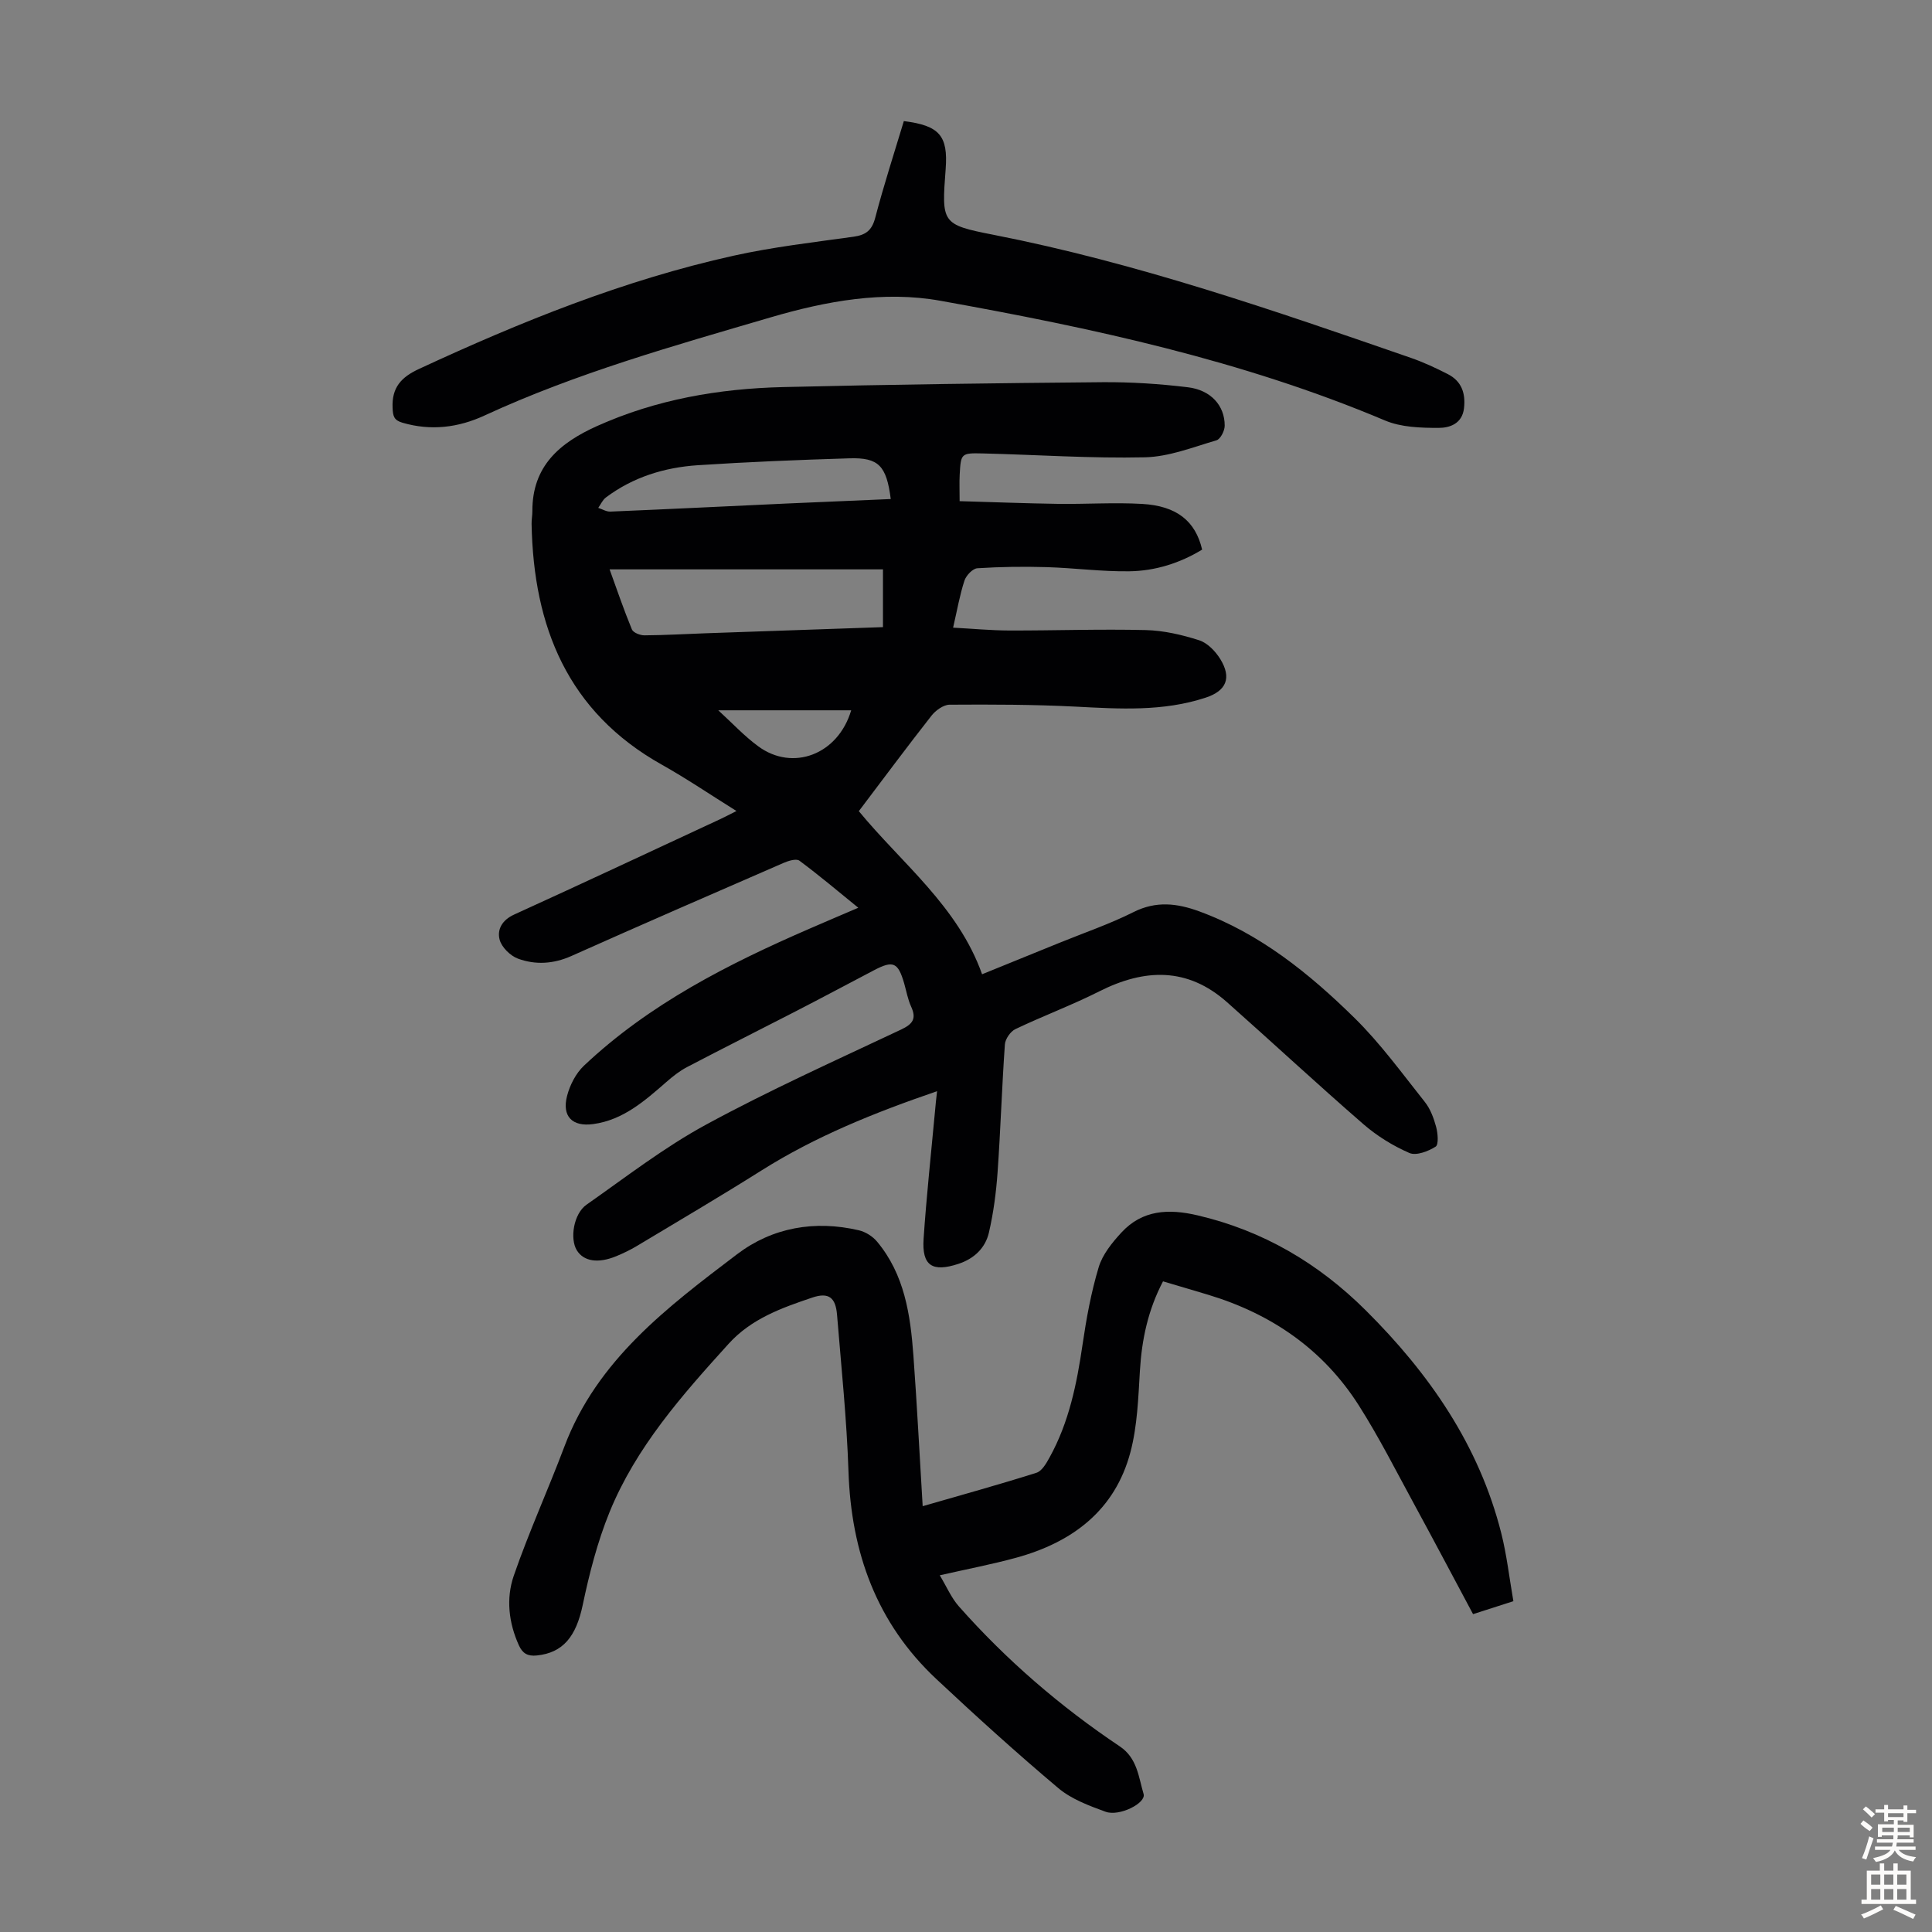
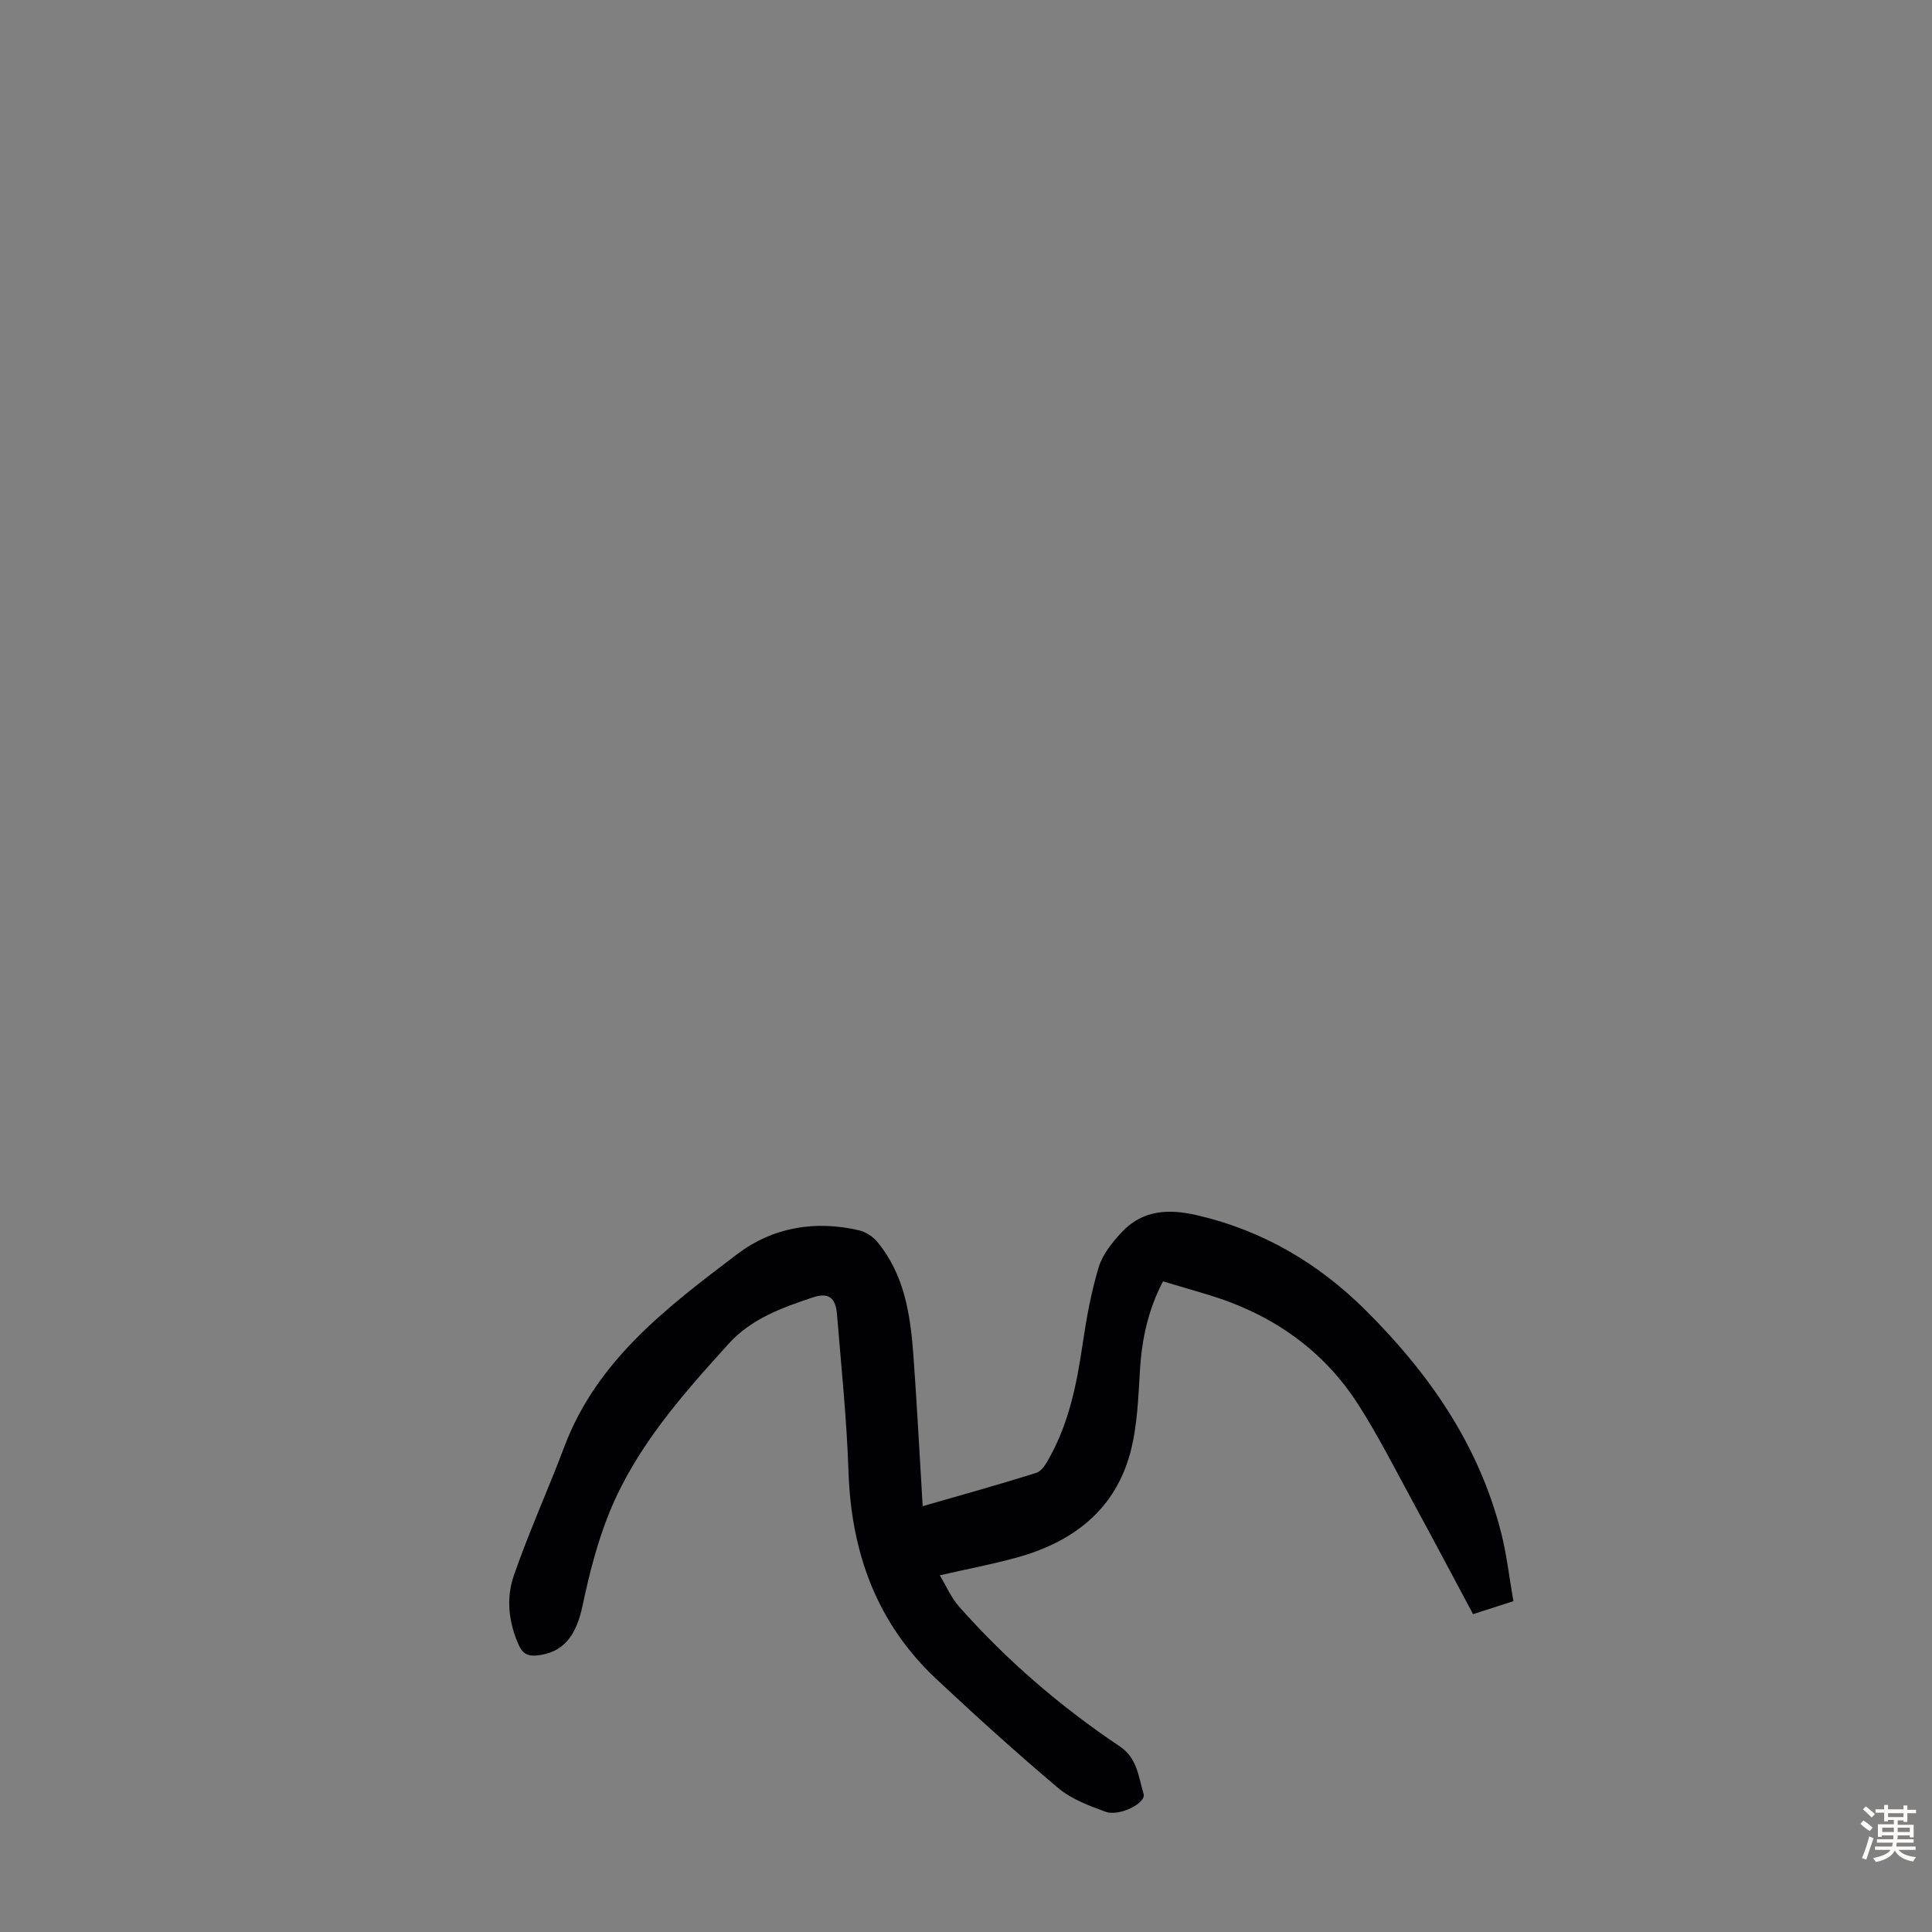
<svg xmlns="http://www.w3.org/2000/svg" enable-background="new 0 0 400 400" viewBox="0 0 400 400">
  <rect x="0" y="0" width="400" height="400" fill="#808080" stroke="none" />
  <g fill="#010103">
-     <path d="m194.01 225.92c-12.95 4.44-25.14 9.34-36.38 16.43-8.51 5.36-17.18 10.46-25.81 15.64-1.34.8-2.76 1.48-4.2 2.08-3.78 1.57-6.77 1.09-8.19-1.2-1.49-2.41-.67-7.58 2-9.45 8.13-5.7 16.05-11.85 24.74-16.57 13.14-7.14 26.83-13.29 40.37-19.68 2.44-1.15 3.25-2.25 2.1-4.76-.69-1.51-.98-3.2-1.44-4.81-1.27-4.37-2.27-4.81-6.25-2.72-5.44 2.85-10.86 5.75-16.32 8.56-7.45 3.84-14.95 7.59-22.37 11.48-1.55.81-2.97 1.93-4.29 3.09-4.49 3.91-8.95 7.88-15.16 8.72-4.33.59-6.51-1.6-5.4-5.85.58-2.24 1.82-4.66 3.48-6.23 13.55-12.79 29.88-21.07 46.77-28.4 3.17-1.38 6.35-2.73 10.04-4.31-4.25-3.45-8.13-6.74-12.2-9.75-.64-.47-2.28.03-3.28.47-14.65 6.37-29.31 12.74-43.9 19.26-3.71 1.66-7.44 1.89-11.07.56-1.58-.58-3.37-2.34-3.8-3.9-.58-2.15.52-4.11 3.02-5.24 14.24-6.48 28.4-13.13 42.59-19.72.98-.46 1.94-.96 3.42-1.71-5.44-3.39-10.32-6.71-15.44-9.58-19.54-10.95-26.58-28.58-26.98-49.85-.02-.89.17-1.79.16-2.68-.02-9.3 5.63-14.1 13.41-17.6 12.27-5.51 25.21-7.74 38.48-8.06 22.03-.53 44.07-.82 66.11-1.01 5.91-.05 11.86.34 17.72 1.05 4.77.57 7.64 3.82 7.62 7.96 0 1.05-.88 2.78-1.7 3.02-4.88 1.43-9.85 3.41-14.83 3.52-11.17.25-22.35-.53-33.53-.8-4.54-.11-4.57-.02-4.81 4.48-.08 1.55-.01 3.1-.01 5.4 6.82.19 13.59.46 20.36.56 5.81.08 11.64-.32 17.42.01 7.17.41 11.05 3.55 12.43 9.46-4.6 2.8-9.72 4.42-15.1 4.49-5.68.08-11.37-.69-17.06-.86-4.79-.14-9.59-.08-14.37.23-.98.06-2.33 1.49-2.68 2.56-.97 2.96-1.5 6.06-2.35 9.74 4 .21 7.83.58 11.67.59 9.4.02 18.8-.32 28.2-.09 3.72.09 7.51.97 11.07 2.11 1.72.55 3.37 2.27 4.37 3.88 2.41 3.91 1.27 6.59-3.02 8-8.82 2.91-17.85 2.33-26.92 1.86-8.68-.44-17.39-.46-26.09-.4-1.28.01-2.9 1.18-3.76 2.28-5.04 6.42-9.91 12.98-15.04 19.76 8.91 10.84 20.52 19.69 25.52 33.77 5.62-2.28 10.77-4.37 15.92-6.47 5.17-2.11 10.5-3.92 15.47-6.42 4.66-2.34 9.02-1.8 13.55-.14 12.59 4.61 22.77 12.85 32.13 22.04 5.38 5.28 9.87 11.49 14.59 17.42 1.15 1.44 1.85 3.35 2.34 5.15.36 1.33.56 3.69-.1 4.11-1.53.97-4.02 1.93-5.44 1.31-3.4-1.48-6.71-3.53-9.51-5.96-9.54-8.28-18.79-16.88-28.24-25.26-8.2-7.27-17.05-6.97-26.42-2.25-5.67 2.86-11.66 5.09-17.4 7.83-1.02.49-2.09 2.04-2.17 3.17-.62 8.81-.89 17.64-1.51 26.45-.3 4.2-.85 8.43-1.8 12.52-.74 3.18-3.06 5.39-6.28 6.45-5.43 1.79-7.61.41-7.24-5.17.59-8.81 1.55-17.6 2.36-26.39.09-1.22.24-2.43.43-4.18zm-11.2-96.08c0-4.15 0-7.79 0-11.96-18.89 0-37.6 0-56.6 0 1.5 4.14 2.93 8.35 4.62 12.44.28.67 1.71 1.23 2.61 1.22 4.24-.03 8.48-.28 12.71-.43 12.15-.42 24.29-.84 36.66-1.27zm1.61-26.52c-.88-6.9-2.51-8.61-8.53-8.43-10.49.32-20.98.74-31.45 1.43-6.88.46-13.38 2.46-19 6.68-.68.51-1.06 1.42-1.58 2.15.84.27 1.69.81 2.52.77 12.16-.51 24.32-1.11 36.47-1.67 7.12-.31 14.23-.61 21.57-.93zm-35.71 43.74c2.85 2.6 5.37 5.33 8.31 7.48 7.11 5.2 16.48 1.72 19.21-7.48-9.05 0-17.92 0-27.52 0z" />
    <path d="m240.79 265.29c-3.1 5.91-4.39 12.01-4.78 18.45-.34 5.66-.53 11.46-1.96 16.89-3.19 12.08-12.03 18.69-23.66 21.88-4.93 1.35-9.97 2.31-15.82 3.64 1.39 2.3 2.37 4.64 3.95 6.43 9.83 11.11 21 20.74 33.32 28.99 3.64 2.44 3.88 6.35 4.93 9.86.56 1.87-5.01 4.72-7.88 3.67-3.42-1.25-7.06-2.6-9.78-4.89-8.64-7.28-17.02-14.87-25.27-22.6-12.36-11.59-17.61-26.2-18.17-42.94-.36-10.84-1.49-21.65-2.37-32.46-.29-3.55-1.7-4.71-5.1-3.57-6.32 2.13-12.62 4.36-17.35 9.58-9.64 10.64-19.17 21.4-24.66 34.87-2.5 6.15-4.18 12.71-5.55 19.23-1.36 6.48-4.05 9.88-9.51 10.43-1.86.19-2.92-.41-3.68-2.06-2.14-4.69-2.7-9.73-1.09-14.42 3.12-9.05 7.11-17.8 10.49-26.77 6.76-17.94 21.35-28.89 35.76-39.83 7.31-5.55 16.1-7.08 25.21-4.95 1.38.32 2.87 1.26 3.78 2.36 5.67 6.8 6.89 15.12 7.51 23.55.75 10.25 1.27 20.51 1.92 31.21 8.21-2.37 15.93-4.5 23.56-6.92 1.14-.36 2.05-1.97 2.72-3.19 4.02-7.26 5.63-15.22 6.82-23.35.79-5.39 1.77-10.8 3.34-16.01.79-2.64 2.78-5.1 4.71-7.19 4.34-4.7 9.76-4.96 15.74-3.56 13.59 3.17 25.06 9.94 34.86 19.69 13.13 13.06 23.44 27.9 28.04 46.12 1.14 4.52 1.66 9.19 2.51 14.08-2.94.95-5.44 1.75-8.35 2.68-4.08-7.63-8.08-15.2-12.17-22.72-3.74-6.86-7.27-13.87-11.46-20.46-7.37-11.6-18.07-18.97-31.17-22.93-3.04-.92-6.13-1.82-9.39-2.79z" />
-     <path d="m187.13 25.07c7.4.93 9.17 3.05 8.66 9.91-.84 11.2-.9 11.52 9.89 13.63 29.61 5.8 58.01 15.64 86.42 25.48 2.63.91 5.18 2.1 7.66 3.37 2.83 1.45 3.7 3.93 3.35 7.04-.37 3.24-2.98 4.09-5.26 4.09-3.71 0-7.75-.12-11.09-1.53-29.57-12.48-60.7-19.16-92.06-24.79-11.77-2.12-23.69.07-35.16 3.44-20.04 5.88-40.18 11.52-59.23 20.32-5.43 2.51-11.1 3.21-16.98 1.49-1.78-.52-1.98-1.36-2.05-3.1-.18-4.21 1.81-6.34 5.46-8.03 21.03-9.76 42.45-18.42 65.14-23.45 8.17-1.81 16.54-2.77 24.84-3.93 2.53-.36 3.79-1.29 4.48-3.9 1.75-6.69 3.89-13.27 5.93-20.04z" />
  </g>
  <path d="m385.2 377.6.6-.7c.6.4 1.3.9 1.9 1.5l-.6.7c-.8-.5-1.4-1-1.9-1.5zm.3 7.1c.6-1.4 1.1-2.9 1.5-4.5.3.1.6.3.9.4-.5 1.4-1 2.9-1.5 4.4zm.2-10.1.6-.6c.7.5 1.3 1.1 1.9 1.6l-.7.7c-.6-.6-1.2-1.2-1.8-1.7zm8.4-.8h.8v.9h1.8v.7h-1.8v1.8h-.8v-.3h-1.2v.9h3.3v2.6h-.8v-.4h-2.5c0 .3 0 .6-.1.8h3.4v.7h-3.5c0 .3-.1.6-.1.8h4v.7h-3.5c.7.9 1.9 1.3 3.6 1.5-.2.2-.4.5-.6.9-1.9-.3-3.2-1.1-3.8-2.3-.5 1.1-1.8 2-3.9 2.4-.2-.3-.4-.5-.6-.8 1.9-.4 3.1-.9 3.6-1.7h-3.2v-.7h3.5c.1-.2.1-.5.2-.8h-3.3v-.7h3.4c0-.2 0-.5 0-.8h-2.4v.3h-.8v-2.6h3.3v-.9h-1.2v.3h-.8v-1.8h-1.8v-.7h1.8v-.9h.8v.9h3.2zm-4.4 5.5h2.4c0-.3 0-.6 0-.9h-2.4zm1.2-3.1h3.2v-.8h-3.2zm4.4 2.2h-2.4v.9h2.5v-.9z" fill="#fcfbfa" />
-   <path d="m389.2 385.8h.9v1.5h1.9v-1.5h.9v1.5h2.7v6h1.1v.9h-11.3v-.9h1.1v-6h2.7zm.2 8.7.5.8c-1.2.6-2.5 1.3-4 1.9-.2-.3-.3-.6-.6-.8 1.6-.6 3-1.3 4.1-1.9zm-2-4.3h1.9v-2.1h-1.9zm0 3.1h1.9v-2.2h-1.9zm2.7-3.1h1.9v-2.1h-1.9zm0 3.1h1.9v-2.2h-1.9zm2.4 1.3c1.4.6 2.7 1.2 4.1 1.8l-.5.9c-1.5-.7-2.8-1.4-4.1-1.9zm2.2-6.5h-1.9v2.1h1.9zm-1.9 5.2h1.9v-2.2h-1.9z" fill="#fcfbfa" />
</svg>